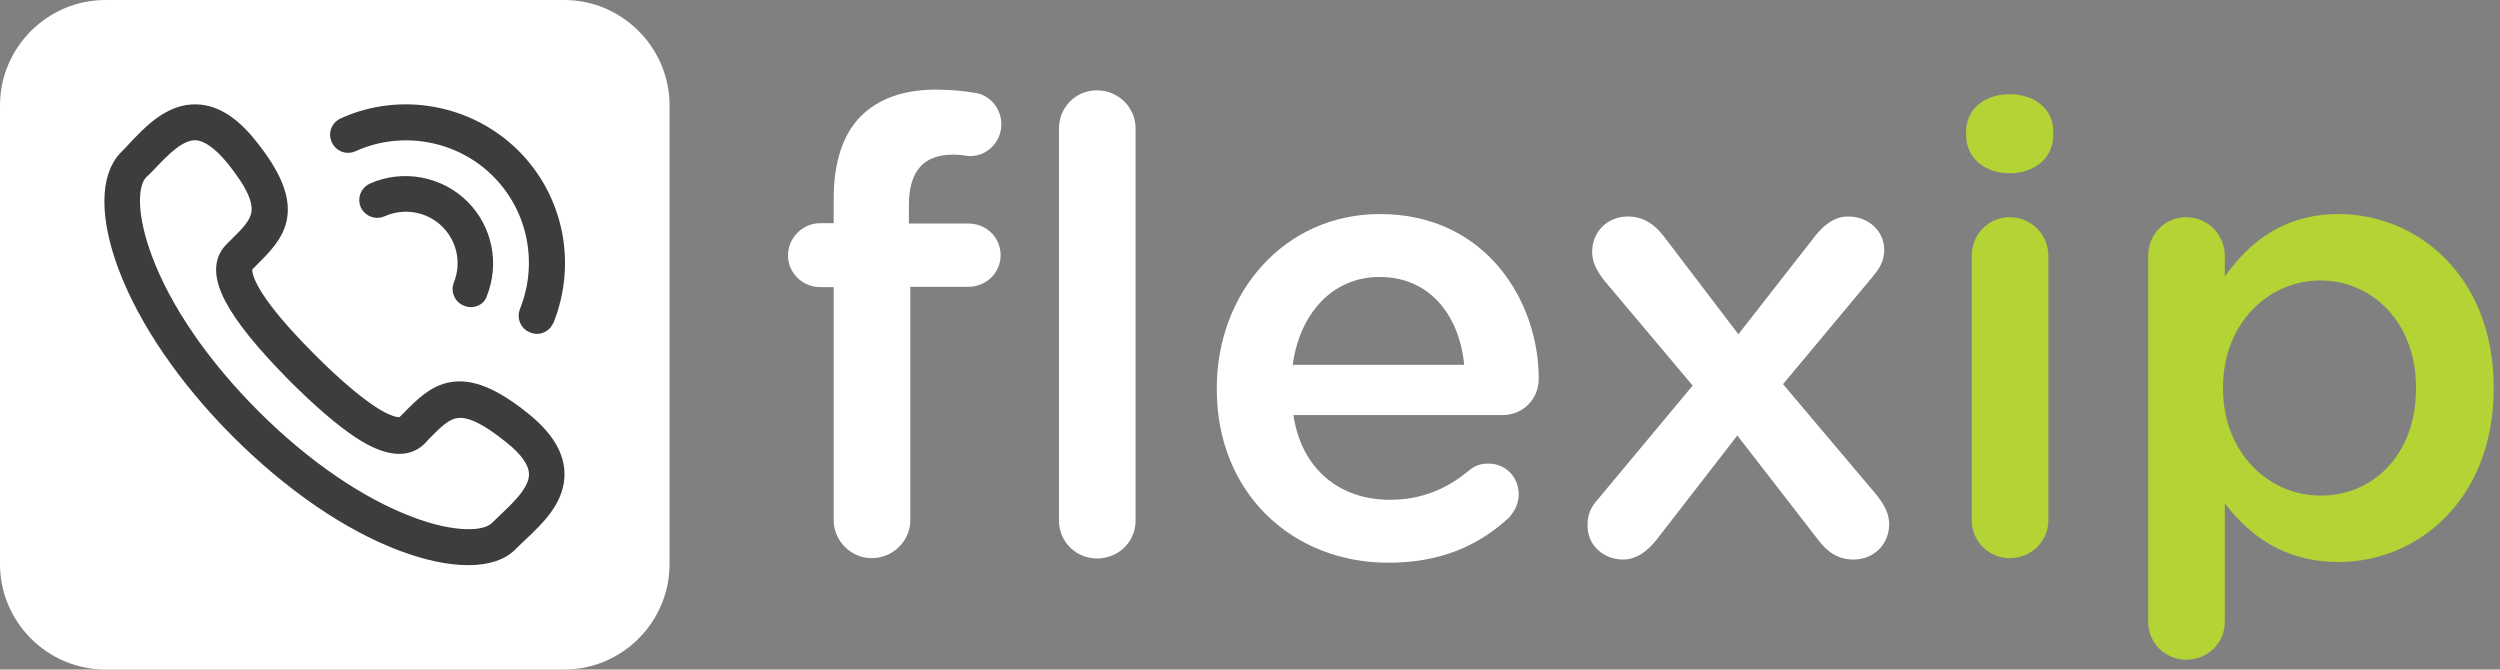
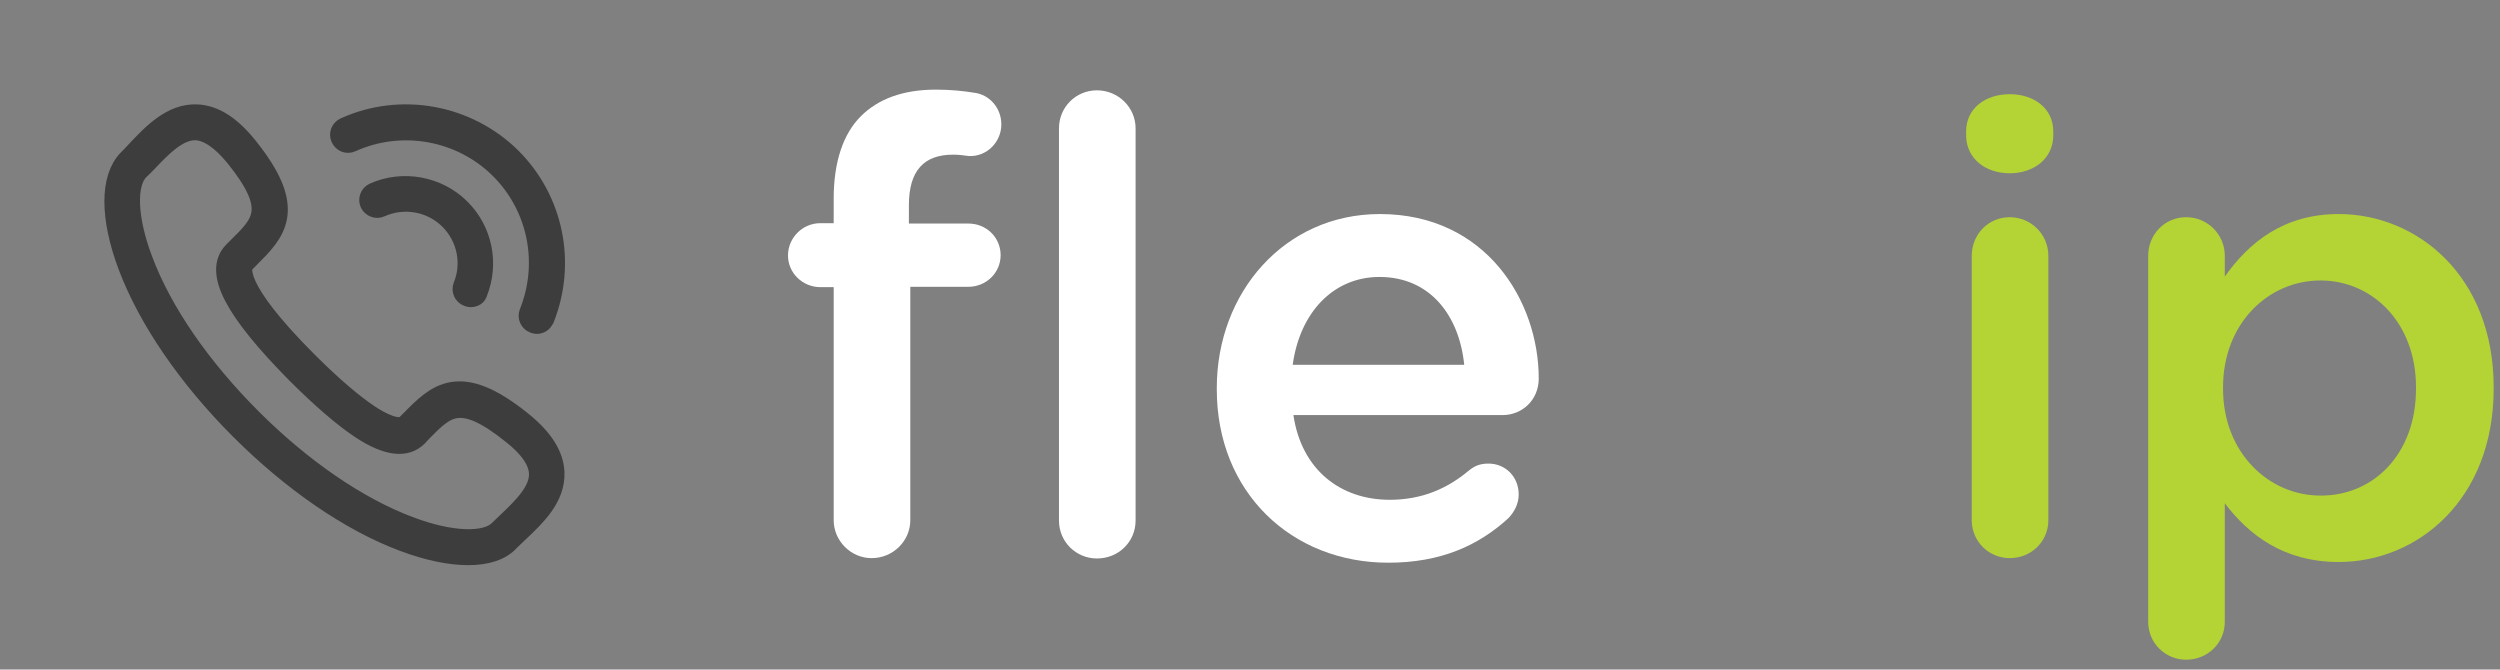
<svg xmlns="http://www.w3.org/2000/svg" version="1.1" id="Layer_1" x="0px" y="0px" viewBox="0 0 711.3 190.5" style="enable-background:new 0 0 711.3 190.5;" xml:space="preserve">
  <rect x="0" y="0" width="711.3" height="190.5" fill="#808080" stroke="none" />
  <style type="text/css">
	.st0{fill:#FFFFFF;}
	.st1{fill:#3D3D3D;}
	.st2{fill:#B4D335;}
	.st3{fill:#3D3D3D;stroke:#3D3D3D;stroke-width:6;stroke-miterlimit:10;}
</style>
-   <path class="st0" d="M160.5,190.5H30c-16.5,0-30-13.5-30-30V30C0,13.5,13.5,0,30,0h130.5c16.5,0,30,13.5,30,30v130.5  C190.5,177,177,190.5,160.5,190.5z" />
  <g>
    <path class="st1" d="M1227.1-339h-7.5c-3.4,0-5.9-2.7-5.9-6c0-3.2,2.7-5.9,5.9-5.9h7.5v-8c0-10.5,2.8-18.5,8-23.6   c4.6-4.6,11.4-7.1,19.7-7.1c4.4,0,7.8,0.4,10.8,1.1c2.7,0.5,5,2.8,5,5.9c0,3.6-3,6.2-6.6,5.9c-2.3-0.4-4.8-0.9-7.5-0.9   c-10.7,0-16,6.4-16,19.6v7.5h23.8c3.4,0,6,2.5,6,5.9c0,3.2-2.7,5.9-6,5.9h-23.6v73.8c0,3.7-2.8,6.9-6.8,6.9c-3.9,0-6.9-3.2-6.9-6.9   L1227.1-339L1227.1-339z" />
    <path class="st1" d="M1288.4-382.9c0-3.7,3-6.9,6.8-6.9c3.9,0,6.9,3.2,6.9,6.9v117.7c0,3.9-2.8,6.9-6.8,6.9s-6.9-3-6.9-6.9V-382.9z   " />
    <path class="st1" d="M1374.3-257c-25.2,0-45.9-19.4-45.9-47.8v-0.4c0-26.5,18.7-47.8,44.1-47.8c27.2,0,42.7,22.2,42.7,46.6   c0,3.7-3,6.4-6.4,6.4h-66.5c2,19.9,16,31.1,32.4,31.1c11.4,0,19.7-4.4,26.5-10.7c1.1-0.9,2.3-1.6,3.9-1.6c3.4,0,6,2.7,6,5.9   c0,1.6-0.7,3.2-2.1,4.4C1400.2-262.5,1389.9-257,1374.3-257z M1401.5-310.2c-1.4-16.7-11-31.3-29.3-31.3c-16,0-28.1,13.3-29.9,31.3   H1401.5z" />
    <path class="st1" d="M1431.9-268.9l30-37l-28.3-34.7c-1.4-1.6-2.1-3.2-2.1-5c0-3.9,2.8-6.4,6.4-6.4c2.7,0,4.4,1.2,6,3.2l26.5,33.6   l26.3-33.4c1.6-2,3.4-3.4,5.9-3.4c3.6,0,6.2,2.7,6.2,6.2c0,1.8-0.7,3.2-1.8,4.4l-28.6,35l29.9,36.6c1.2,1.6,2,3.2,2,5   c0,3.7-2.8,6.4-6.4,6.4c-2.7,0-4.4-1.2-6-3.2L1470-297l-27.7,35.2c-1.6,2-3.4,3.4-5.9,3.4c-3.6,0-6.2-2.8-6.2-6.2   C1430.1-266.3,1430.7-267.7,1431.9-268.9z" />
    <path class="st2" d="M1536.2-379.8c0-4.4,3.6-7.3,8-7.3c4.6,0,8.2,2.8,8.2,7.3v2.3c0,4.3-3.6,7.3-8.2,7.3c-4.4,0-8-3-8-7.3V-379.8z   " />
    <path class="st2" d="M1537.5-345c0-3.7,3-6.9,6.8-6.9c3.9,0,6.9,3,6.9,6.9v79.8c0,3.9-2.8,6.9-6.8,6.9c-3.9,0-6.9-3-6.9-6.9V-345z" />
    <path class="st2" d="M1583-345c0-3.9,3-6.9,6.8-6.9c3.9,0,6.9,3,6.9,6.9v12.4c7.5-11,18.3-20.4,35.2-20.4c22,0,43.9,17.4,43.9,47.6   v0.4c0,30-21.7,47.8-43.9,47.8c-17.1,0-28.1-9.2-35.2-19.6v40c0,3.9-2.8,6.9-6.8,6.9s-6.9-3-6.9-6.9V-345z M1661.7-304.8v-0.4   c0-21.7-14.9-35.6-32.4-35.6c-17.1,0-33.2,14.4-33.2,35.4v0.4c0,21.3,16.2,35.6,33.2,35.6C1647.2-269.5,1661.7-282.6,1661.7-304.8z   " />
  </g>
  <g>
    <g>
      <path class="st3" d="M133.2,157.8c-5.2,0-11.5-1.3-18.4-3.9c-15.2-5.7-31.6-17-46.4-31.8S42.3,90.8,36.6,75.7    c-5.2-13.8-5.2-25.1,0-30.3c0.7-0.7,1.5-1.5,2.3-2.4C43.6,38,49,32.4,56,32.7c4.9,0.2,9.6,3.2,14.4,9.2    c14.3,17.8,7.8,24.1,0.4,31.5l-1.3,1.3c-1.2,1.2-3.5,6.9,17.9,28.3c7,7,13,12.1,17.7,15.2c3,2,8.4,4.9,10.6,2.7l1.3-1.3    c7.3-7.4,13.7-13.9,31.4,0.4c6,4.8,9,9.6,9.2,14.4c0.3,7.1-5.3,12.4-10.3,17.1c-0.8,0.8-1.6,1.5-2.4,2.3    C142.5,156.5,138.4,157.8,133.2,157.8z M55.5,36.9c-5,0-9.6,4.8-13.6,9c-0.8,0.8-1.6,1.7-2.4,2.4c-3.9,3.8-3.5,14,1,25.8    c5.5,14.7,16.5,30.6,30.9,45s30.3,25.3,44.9,30.8c11.8,4.5,22,4.9,25.8,1c0.8-0.8,1.6-1.5,2.4-2.3c4.3-4.1,9.2-8.8,9-13.9    c-0.1-3.5-2.7-7.4-7.7-11.3c-14.8-11.9-18.9-7.7-25.8-0.7l-1.3,1.4c-3.3,3.3-8.6,2.6-15.8-2.1c-5-3.3-11.2-8.6-18.4-15.8l0,0    c-17.8-18-23.5-28.9-18-34.5l1.3-1.3c7-6.9,11.2-11-0.7-25.8c-4-4.9-7.8-7.5-11.3-7.7C55.7,36.9,55.6,36.9,55.5,36.9z" />
    </g>
    <g>
      <path class="st3" d="M133.9,84.4c-0.3,0-0.5-0.1-0.8-0.2c-1.1-0.4-1.6-1.7-1.2-2.7c2.7-6.6,1.1-14.1-3.9-19.1    c-5.2-5.2-13.1-6.6-19.8-3.6c-1,0.5-2.3,0-2.8-1c-0.5-1.1,0-2.3,1-2.8c8.2-3.7,18.1-1.9,24.5,4.5c6.2,6.2,8.1,15.5,4.8,23.7    C135.6,83.9,134.8,84.4,133.9,84.4z" />
      <path class="st3" d="M152.7,92c-0.3,0-0.5-0.1-0.8-0.2c-1.1-0.4-1.6-1.7-1.2-2.7c5.7-14.2,2.5-30.3-8.3-41.1    c-11.1-11.1-28.2-14.2-42.5-7.7c-1.1,0.5-2.3,0-2.8-1.1s0-2.3,1.1-2.8c15.9-7.2,34.8-3.7,47.2,8.6c12,12,15.6,29.9,9.3,45.7    C154.3,91.5,153.6,92,152.7,92z" />
    </g>
  </g>
  <path class="st0" d="M237.2,81.7h-3.8c-5,0-9.2-4-9.2-9s4.1-9.2,9.2-9.2h3.8v-7c0-10.4,2.7-18.4,7.7-23.4s12.1-7.6,21.4-7.6  c4.3,0,7.9,0.4,11,0.9c4,0.5,7.6,4.1,7.6,9c0,5-4.1,9.2-9.2,9c-1.3-0.2-3.1-0.4-4.5-0.4c-8.3,0-12.6,4.5-12.6,14.4v5.2h16.9  c5.2,0,9.2,4,9.2,9s-4.1,9-9.2,9H259V148c0,5.9-4.9,10.8-11,10.8c-5.9,0-10.8-4.9-10.8-10.8V81.7z" />
  <path class="st0" d="M301.3,36.5c0-5.9,4.7-10.8,10.8-10.8c6.1,0,11,4.9,11,10.8v111.6c0,6.1-4.9,10.8-11,10.8  c-5.9,0-10.8-4.7-10.8-10.8V36.5z" />
  <path class="st0" d="M395,160.1c-27.5,0-48.8-20-48.8-49.3v-0.4c0-27.2,19.3-49.5,46.4-49.5c30.2,0,45.2,24.8,45.2,46.8  c0,6.1-4.7,10.4-10.3,10.4H368c2.3,15.5,13.3,24.1,27.4,24.1c9.2,0,16.4-3.2,22.5-8.3c1.6-1.3,3.1-2,5.6-2c4.9,0,8.6,3.8,8.6,8.8  c0,2.7-1.3,5-2.9,6.7C420.6,155.3,409.8,160.1,395,160.1z M416.6,103.8c-1.4-14-9.7-25-24.1-25c-13.3,0-22.7,10.3-24.7,25H416.6z" />
-   <path class="st0" d="M454.6,142.1l27-32.4l-25-29.7c-2.3-2.9-3.6-5.4-3.6-8.3c0-6.1,4.7-10.1,10.1-10.1c4.3,0,7.4,2,10.1,5.4  l21.4,28.1l21.8-27.9c2.5-3.2,5.6-5.6,9.4-5.6c5.8,0,10.3,4.1,10.3,9.5c0,3.1-1.3,5.2-3.1,7.4l-25.7,30.8l26.6,31.5  c2.3,2.9,3.6,5.4,3.6,8.3c0,6.1-4.7,10.1-10.1,10.1c-4.3,0-7.4-2-10.1-5.6l-23-29.7l-23,29.7c-2.5,3.1-5.6,5.6-9.5,5.6  c-5.6,0-10.1-4.1-10.1-9.5C451.6,146.6,452.6,144.3,454.6,142.1z" />
  <path class="st2" d="M559.4,37.4c0-6.5,5.4-10.6,12.4-10.6s12.4,4.1,12.4,10.6v1.1c0,6.5-5.4,10.8-12.4,10.8s-12.4-4.3-12.4-10.8  V37.4z" />
  <path class="st2" d="M561,72.8c0-6.1,4.7-11,10.8-11s11,4.9,11,11V148c0,6.1-4.9,10.8-11,10.8c-5.9,0-10.8-4.7-10.8-10.8V72.8z" />
  <path class="st2" d="M611.2,72.8c0-6.1,4.7-11,10.8-11s11,4.9,11,11v5.9c7-9.9,16.9-17.8,32.4-17.8c22.3,0,44.1,17.6,44.1,49.3v0.4  c0,31.5-21.6,49.3-44.1,49.3c-15.8,0-25.7-7.9-32.4-16.7v33.7c0,6.1-4.9,10.8-11,10.8c-5.9,0-10.8-4.7-10.8-10.8V72.8z M687.4,110.6  v-0.4c0-18.4-12.4-30.4-27.2-30.4s-27.7,12.2-27.7,30.4v0.4c0,18.2,13,30.4,27.7,30.4C675.1,141.1,687.4,129.4,687.4,110.6z" />
</svg>